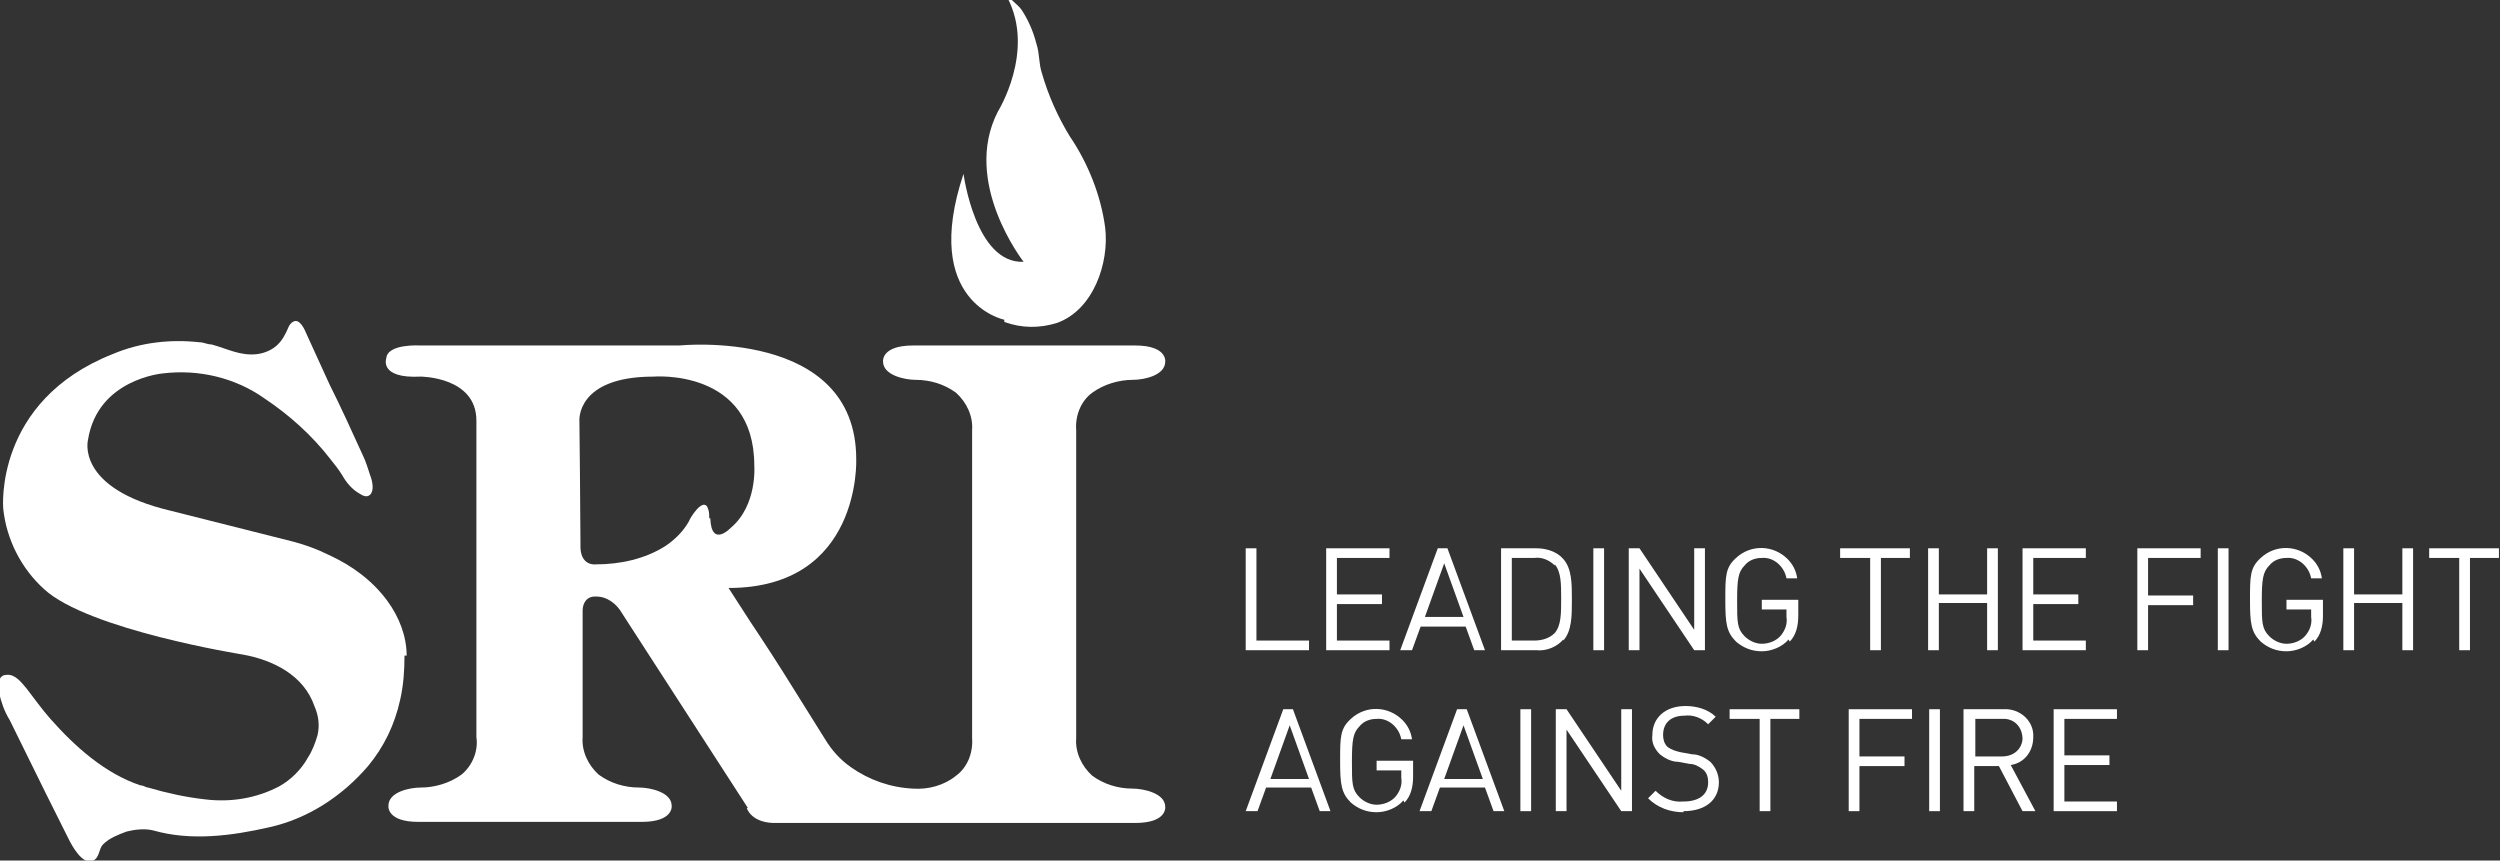
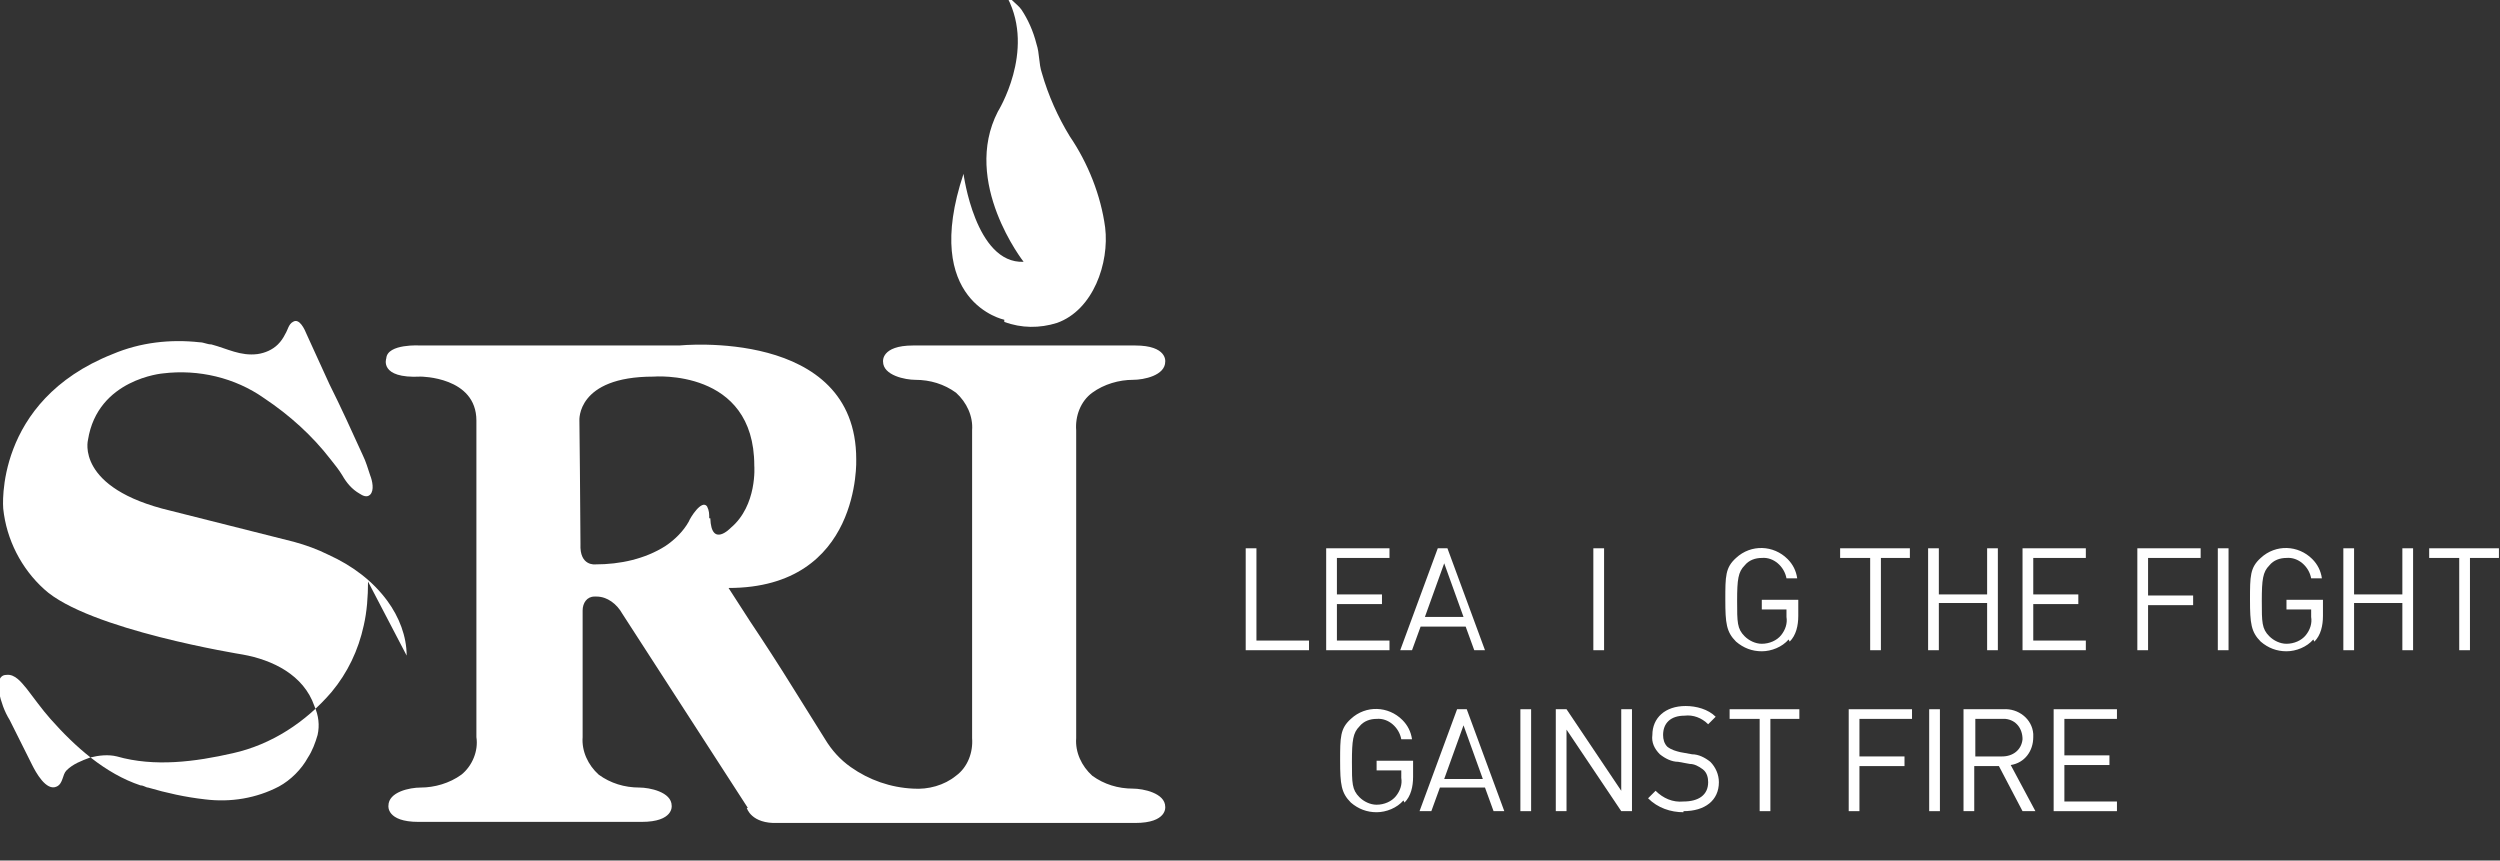
<svg xmlns="http://www.w3.org/2000/svg" viewBox="0 0 233 80.2" version="1.1" data-name="Layer 1" id="Layer_1">
  <rect x="0" y="0" width="233" height="80.2" fill="#333333" stroke="none" />
  <defs>
    <style>
      .cls-1 {
        fill: #fff;
        stroke-width: 0px;
      }
    </style>
  </defs>
  <g>
    <path d="M93.6,30c1.6.6,3.3.6,4.9.1,3.4-1.2,4.9-5.6,4.5-8.9-.4-3-1.6-6-3.3-8.5-1.1-1.8-2-3.8-2.6-5.9-.3-.9-.2-1.8-.5-2.7-.3-1.2-.8-2.3-1.4-3.2-.2-.3-.6-.6-.9-.9-.1,0-.3-.1-.4-.2,2.6,5-.9,10.6-.9,10.6-3.4,6.6,2.4,14,2.4,14-4.5.2-5.6-8.2-5.6-8.2-4,12,3.8,13.6,3.8,13.6" class="cls-1" />
-     <path d="M37.9,61.1c0-1.8-.7-3.6-1.8-5.1-1.4-1.9-3.3-3.3-5.5-4.3-1-.5-2.1-.9-3.2-1.2l-11.5-2.9c-8.9-2.1-7.7-6.6-7.7-6.6.9-5.7,7-6.2,7-6.2,3.3-.4,6.7.4,9.4,2.3,2.4,1.6,4.5,3.5,6.2,5.7.4.5.8,1,1.1,1.5.4.7.9,1.3,1.6,1.7.3.2.7.4,1,.1.4-.4.2-1.3,0-1.8-.2-.6-.4-1.3-.7-1.9-1-2.2-2-4.4-3.1-6.6-.7-1.5-1.4-3.1-2.1-4.6-.2-.5-.7-1.6-1.3-1.2-.4.2-.5.8-.7,1.1-.2.4-.4.7-.7,1-.5.5-1.2.8-1.9.9-1.6.2-2.8-.5-4.3-.9-.4,0-.7-.2-1.1-.2-2.7-.3-5.5,0-8.1,1.1C-.6,37.4.3,47.4.3,47.4c.3,2.9,1.7,5.6,3.8,7.5,4.1,3.8,18.5,6.1,18.5,6.1,2.8.5,5.7,1.9,6.7,4.8.4.9.5,1.8.3,2.7-.2.7-.5,1.5-.9,2.1-.6,1.1-1.6,2.1-2.7,2.7-2.1,1.1-4.5,1.5-6.9,1.2-1.8-.2-3.6-.6-5.3-1.1-.2,0-.4-.2-.7-.2-3.3-1.1-6.1-3.6-8.4-6.2-.8-.9-1.5-1.9-2.2-2.8-.5-.6-1.1-1.4-1.9-1.3-.8,0-.8,1-.7,1.6.2.9.5,1.8,1,2.6l3.4,6.9c.7,1.4,1.4,2.8,2.1,4.2.3.6,1.3,2.5,2.3,2,.6-.3.5-1.1.9-1.5.6-.6,1.4-.9,2.2-1.2.8-.2,1.7-.3,2.5-.1,3.5,1,7.3.5,10.8-.3,3.6-.8,6.8-2.9,9.2-5.7,1.5-1.8,2.5-3.9,3-6.2.3-1.3.4-2.7.4-4.1" class="cls-1" />
+     <path d="M37.9,61.1c0-1.8-.7-3.6-1.8-5.1-1.4-1.9-3.3-3.3-5.5-4.3-1-.5-2.1-.9-3.2-1.2l-11.5-2.9c-8.9-2.1-7.7-6.6-7.7-6.6.9-5.7,7-6.2,7-6.2,3.3-.4,6.7.4,9.4,2.3,2.4,1.6,4.5,3.5,6.2,5.7.4.5.8,1,1.1,1.5.4.7.9,1.3,1.6,1.7.3.2.7.4,1,.1.4-.4.2-1.3,0-1.8-.2-.6-.4-1.3-.7-1.9-1-2.2-2-4.4-3.1-6.6-.7-1.5-1.4-3.1-2.1-4.6-.2-.5-.7-1.6-1.3-1.2-.4.2-.5.8-.7,1.1-.2.4-.4.7-.7,1-.5.5-1.2.8-1.9.9-1.6.2-2.8-.5-4.3-.9-.4,0-.7-.2-1.1-.2-2.7-.3-5.5,0-8.1,1.1C-.6,37.4.3,47.4.3,47.4c.3,2.9,1.7,5.6,3.8,7.5,4.1,3.8,18.5,6.1,18.5,6.1,2.8.5,5.7,1.9,6.7,4.8.4.9.5,1.8.3,2.7-.2.7-.5,1.5-.9,2.1-.6,1.1-1.6,2.1-2.7,2.7-2.1,1.1-4.5,1.5-6.9,1.2-1.8-.2-3.6-.6-5.3-1.1-.2,0-.4-.2-.7-.2-3.3-1.1-6.1-3.6-8.4-6.2-.8-.9-1.5-1.9-2.2-2.8-.5-.6-1.1-1.4-1.9-1.3-.8,0-.8,1-.7,1.6.2.9.5,1.8,1,2.6c.7,1.4,1.4,2.8,2.1,4.2.3.6,1.3,2.5,2.3,2,.6-.3.5-1.1.9-1.5.6-.6,1.4-.9,2.2-1.2.8-.2,1.7-.3,2.5-.1,3.5,1,7.3.5,10.8-.3,3.6-.8,6.8-2.9,9.2-5.7,1.5-1.8,2.5-3.9,3-6.2.3-1.3.4-2.7.4-4.1" class="cls-1" />
    <path d="M66.1,48.3c0-.4,0-.7-.2-1.1-.5-.7-1.6,1.1-1.7,1.4-.5.9-1.3,1.7-2.2,2.3-1.9,1.2-4.2,1.7-6.5,1.7,0,0-1.5.2-1.4-1.9,0-2.4-.1-11.5-.1-11.5,0,0-.3-4.1,6.9-4.1,0,0,9.4-.8,9.4,8.3,0,0,.3,3.7-2.2,5.8,0,0-1.8,1.9-1.9-.9M69.6,75.3s.4,1.5,2.9,1.4h33.3c3,0,2.8-1.5,2.8-1.5,0-1.3-2.1-1.7-3-1.7-1.4,0-2.7-.4-3.8-1.2-1-.9-1.6-2.2-1.5-3.5v-28.7c-.1-1.3.4-2.7,1.5-3.5,1.1-.8,2.5-1.2,3.8-1.2,1,0,3-.4,3-1.7,0,0,.2-1.5-2.8-1.5h-20.7c-3,0-2.8,1.5-2.8,1.5,0,1.3,2.1,1.7,3,1.7,1.4,0,2.7.4,3.8,1.2,1,.9,1.6,2.2,1.5,3.5v28.7c.1,1.3-.4,2.7-1.5,3.5-1.1.9-2.6,1.3-4,1.2-2.1-.1-4.1-.8-5.8-2-1-.7-1.8-1.6-2.4-2.6l-3-4.8c-1.3-2.1-2.6-4.1-4-6.2l-2-3.1c12.4,0,11.9-12,11.9-12,0-12.3-16.5-10.6-16.5-10.6h-24.1s-3.1-.2-3.2,1.2c0,0-.7,1.9,3.2,1.7,0,0,5.2,0,5.2,4.1v29.5c.2,1.3-.4,2.7-1.4,3.5-1.1.8-2.5,1.2-3.8,1.2-1,0-3,.4-3,1.7,0,0-.2,1.5,2.8,1.5h20.8c3,0,2.8-1.5,2.8-1.5,0-1.3-2.1-1.7-3-1.7-1.4,0-2.7-.4-3.8-1.2-1-.9-1.6-2.2-1.5-3.5v-11.8c0-.7.4-1.3,1.1-1.3,0,0,.1,0,.2,0,1,0,1.9.7,2.4,1.6l11.7,18.1Z" class="cls-1" />
  </g>
  <g>
    <path d="M116.1,60.6v-9.5h1v8.6h4.9v.9h-5.9Z" class="cls-1" />
    <path d="M123.6,60.6v-9.5h5.9v.9h-4.9v3.4h4.2v.9h-4.2v3.4h4.9v.9h-5.9Z" class="cls-1" />
    <path d="M137.4,60.6l-.8-2.2h-4.2l-.8,2.2h-1.1l3.5-9.5h.9l3.5,9.5h-1.1ZM134.6,52.5l-1.8,5h3.6l-1.8-5Z" class="cls-1" />
-     <path d="M145.7,59.6c-.6.7-1.6,1.1-2.5,1h-3.3v-9.5h3.3c.9,0,1.9.3,2.5,1,.8.9.8,2.3.8,3.8s0,2.9-.8,3.8ZM144.9,52.7c-.5-.5-1.2-.8-1.9-.7h-2.1v7.7h2.1c.7,0,1.4-.2,1.9-.7.6-.7.6-1.8.6-3.2s0-2.5-.6-3.2h0Z" class="cls-1" />
    <path d="M148.5,60.6v-9.5h1v9.5h-1Z" class="cls-1" />
-     <path d="M157.9,60.6l-5.1-7.6v7.6h-1v-9.5h1l5.1,7.6v-7.6h1v9.5h-1Z" class="cls-1" />
    <path d="M166.7,59.6c-.6.7-1.6,1.1-2.5,1.1-.9,0-1.7-.3-2.4-.9-.9-.9-1-1.7-1-3.9s0-3,1-3.9c1.4-1.3,3.5-1.2,4.8.1.5.5.8,1.1.9,1.8h-1c-.2-1.1-1.2-2-2.3-1.9-.6,0-1.2.2-1.6.7-.6.6-.7,1.3-.7,3.3s0,2.6.7,3.3c.4.4,1,.7,1.6.7.7,0,1.4-.3,1.8-.8.4-.5.6-1.1.5-1.7v-.7h-2.3v-.9h3.4v1.5c0,.9-.2,1.8-.8,2.4Z" class="cls-1" />
    <path d="M175.3,52v8.6h-1v-8.6h-2.8v-.9h6.5v.9h-2.8Z" class="cls-1" />
    <path d="M185.2,60.6v-4.4h-4.5v4.4h-1v-9.5h1v4.3h4.5v-4.3h1v9.5h-1Z" class="cls-1" />
    <path d="M188.5,60.6v-9.5h5.9v.9h-4.9v3.4h4.2v.9h-4.2v3.4h4.9v.9h-5.9Z" class="cls-1" />
    <path d="M200.2,52v3.5h4.2v.9h-4.2v4.2h-1v-9.5h5.9v.9h-4.9Z" class="cls-1" />
    <path d="M206.7,60.6v-9.5h1v9.5h-1Z" class="cls-1" />
    <path d="M215.6,59.6c-.6.7-1.6,1.1-2.5,1.1-.9,0-1.7-.3-2.4-.9-.9-.9-1-1.7-1-3.9s0-3,1-3.9c1.4-1.3,3.5-1.2,4.8.1.5.5.8,1.1.9,1.8h-1c-.2-1.1-1.2-2-2.3-1.9-.6,0-1.2.2-1.6.7-.6.6-.7,1.3-.7,3.3s0,2.6.7,3.3c.4.4,1,.7,1.6.7.7,0,1.4-.3,1.8-.8.4-.5.6-1.1.5-1.7v-.7h-2.3v-.9h3.4v1.5c0,.9-.2,1.8-.8,2.4Z" class="cls-1" />
    <path d="M223.9,60.6v-4.4h-4.5v4.4h-1v-9.5h1v4.3h4.5v-4.3h1v9.5h-1Z" class="cls-1" />
    <path d="M230.2,52v8.6h-1v-8.6h-2.8v-.9h6.5v.9h-2.8Z" class="cls-1" />
-     <path d="M123,75.6l-.8-2.2h-4.2l-.8,2.2h-1.1l3.5-9.5h.9l3.5,9.5h-1.1ZM120.2,67.6l-1.8,5h3.6l-1.8-5Z" class="cls-1" />
    <path d="M130.8,74.6c-.6.7-1.6,1.1-2.5,1.1-.9,0-1.7-.3-2.4-.9-.9-.9-1-1.7-1-3.9s0-3,1-3.9c1.4-1.3,3.5-1.2,4.8.1.5.5.8,1.1.9,1.8h-1c-.2-1.1-1.2-2-2.3-1.9-.6,0-1.2.2-1.6.7-.6.6-.7,1.3-.7,3.3s0,2.6.7,3.3c.4.4,1,.7,1.6.7.7,0,1.4-.3,1.8-.8.4-.5.6-1.1.5-1.7v-.7h-2.3v-.9h3.4v1.5c0,.9-.2,1.8-.8,2.4Z" class="cls-1" />
    <path d="M139.2,75.6l-.8-2.2h-4.2l-.8,2.2h-1.1l3.5-9.5h.9l3.5,9.5h-1.1ZM136.4,67.6l-1.8,5h3.6l-1.8-5Z" class="cls-1" />
    <path d="M141.7,75.6v-9.5h1v9.5h-1Z" class="cls-1" />
    <path d="M151.1,75.6l-5.1-7.6v7.6h-1v-9.5h1l5.1,7.6v-7.6h1v9.5h-1Z" class="cls-1" />
    <path d="M156.9,75.7c-1.2,0-2.4-.4-3.3-1.3l.7-.7c.7.7,1.6,1.1,2.6,1,1.4,0,2.3-.6,2.3-1.8,0-.4-.1-.9-.5-1.2-.4-.3-.8-.5-1.2-.5l-1.1-.2c-.6,0-1.2-.3-1.7-.7-.5-.5-.8-1.1-.7-1.8,0-1.6,1.2-2.7,3.1-2.7,1,0,2.1.3,2.8,1l-.7.7c-.6-.6-1.4-.9-2.2-.8-1.3,0-2,.7-2,1.8,0,.4.1.8.4,1.1.4.3.8.4,1.2.5l1.1.2c.6,0,1.2.3,1.7.7.5.5.8,1.2.8,1.9,0,1.7-1.3,2.7-3.3,2.7Z" class="cls-1" />
    <path d="M165,67v8.6h-1v-8.6h-2.8v-.9h6.5v.9h-2.8Z" class="cls-1" />
    <path d="M173.3,67v3.5h4.2v.9h-4.2v4.2h-1v-9.5h5.9v.9h-4.9Z" class="cls-1" />
    <path d="M179.8,75.6v-9.5h1v9.5h-1Z" class="cls-1" />
    <path d="M188.5,75.6l-2.2-4.2h-2.3v4.2h-1v-9.5h3.7c1.4-.1,2.7.9,2.8,2.3,0,.1,0,.2,0,.3,0,1.3-.8,2.4-2.1,2.6l2.3,4.3h-1.2ZM186.6,67h-2.5v3.5h2.5c1,0,1.8-.6,1.9-1.6,0-1-.6-1.8-1.6-1.9,0,0-.2,0-.3,0h0Z" class="cls-1" />
    <path d="M191.4,75.6v-9.5h5.9v.9h-4.9v3.4h4.2v.9h-4.2v3.4h4.9v.9h-5.9Z" class="cls-1" />
  </g>
</svg>